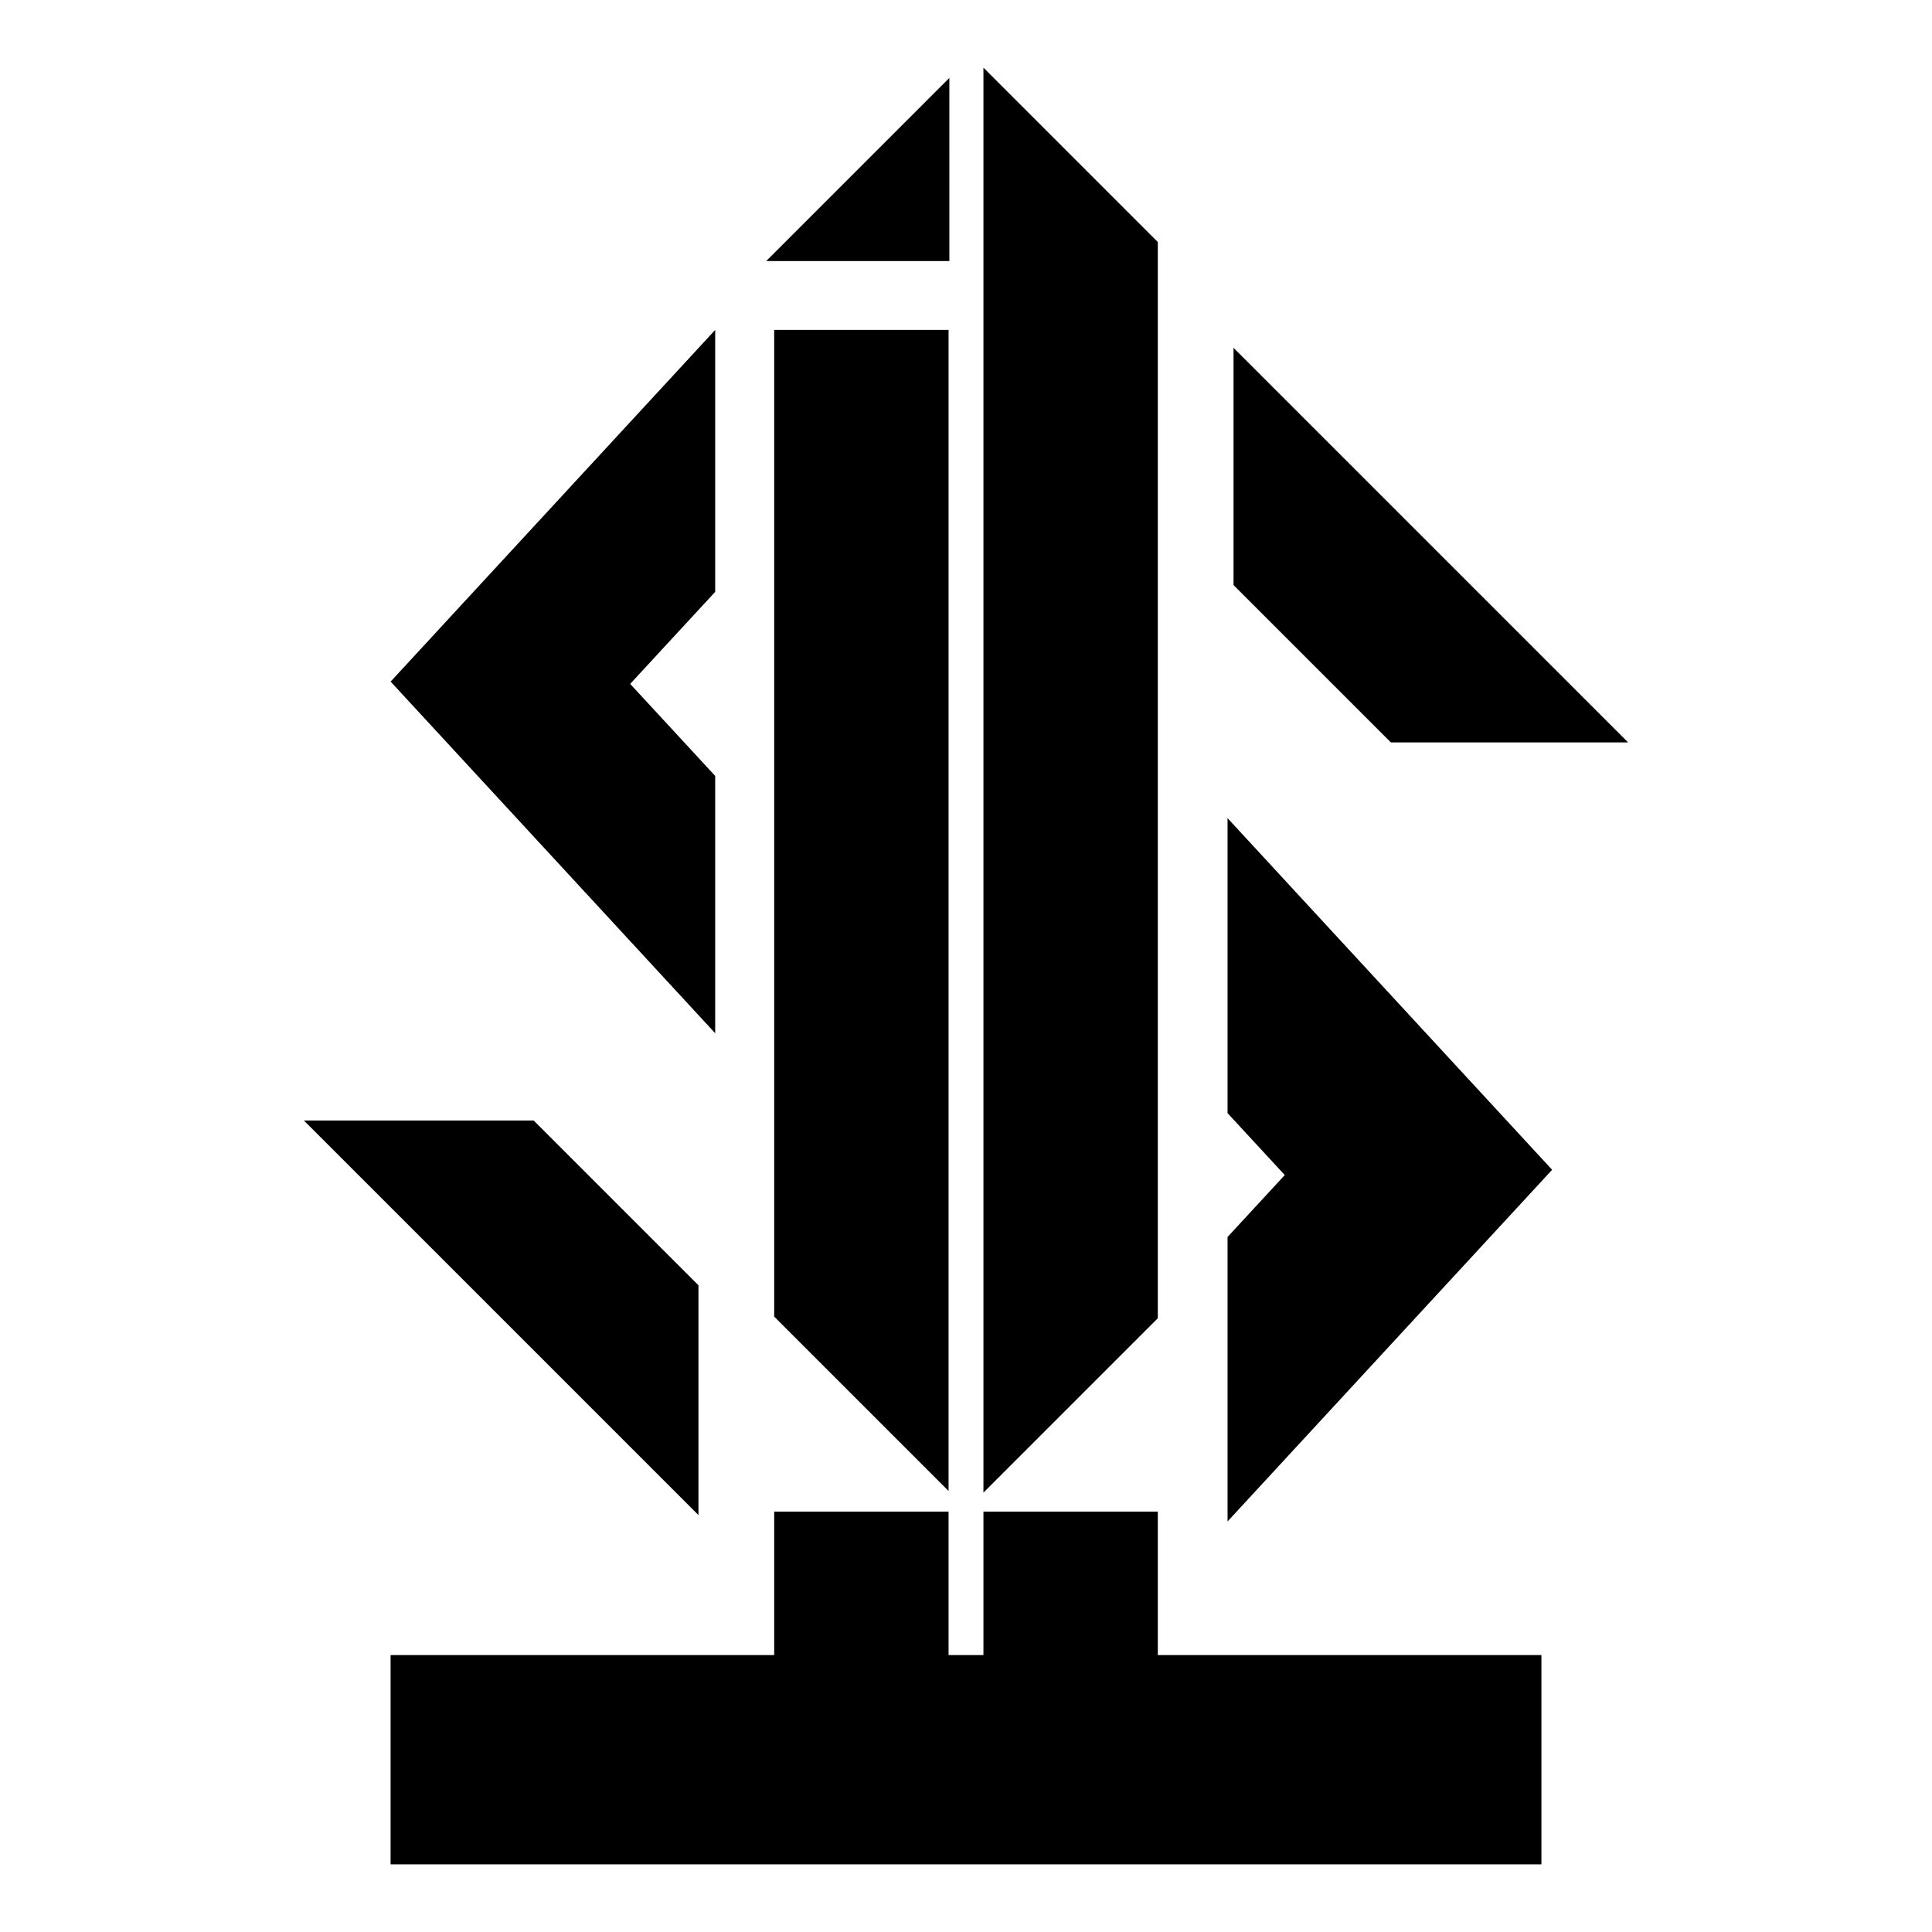
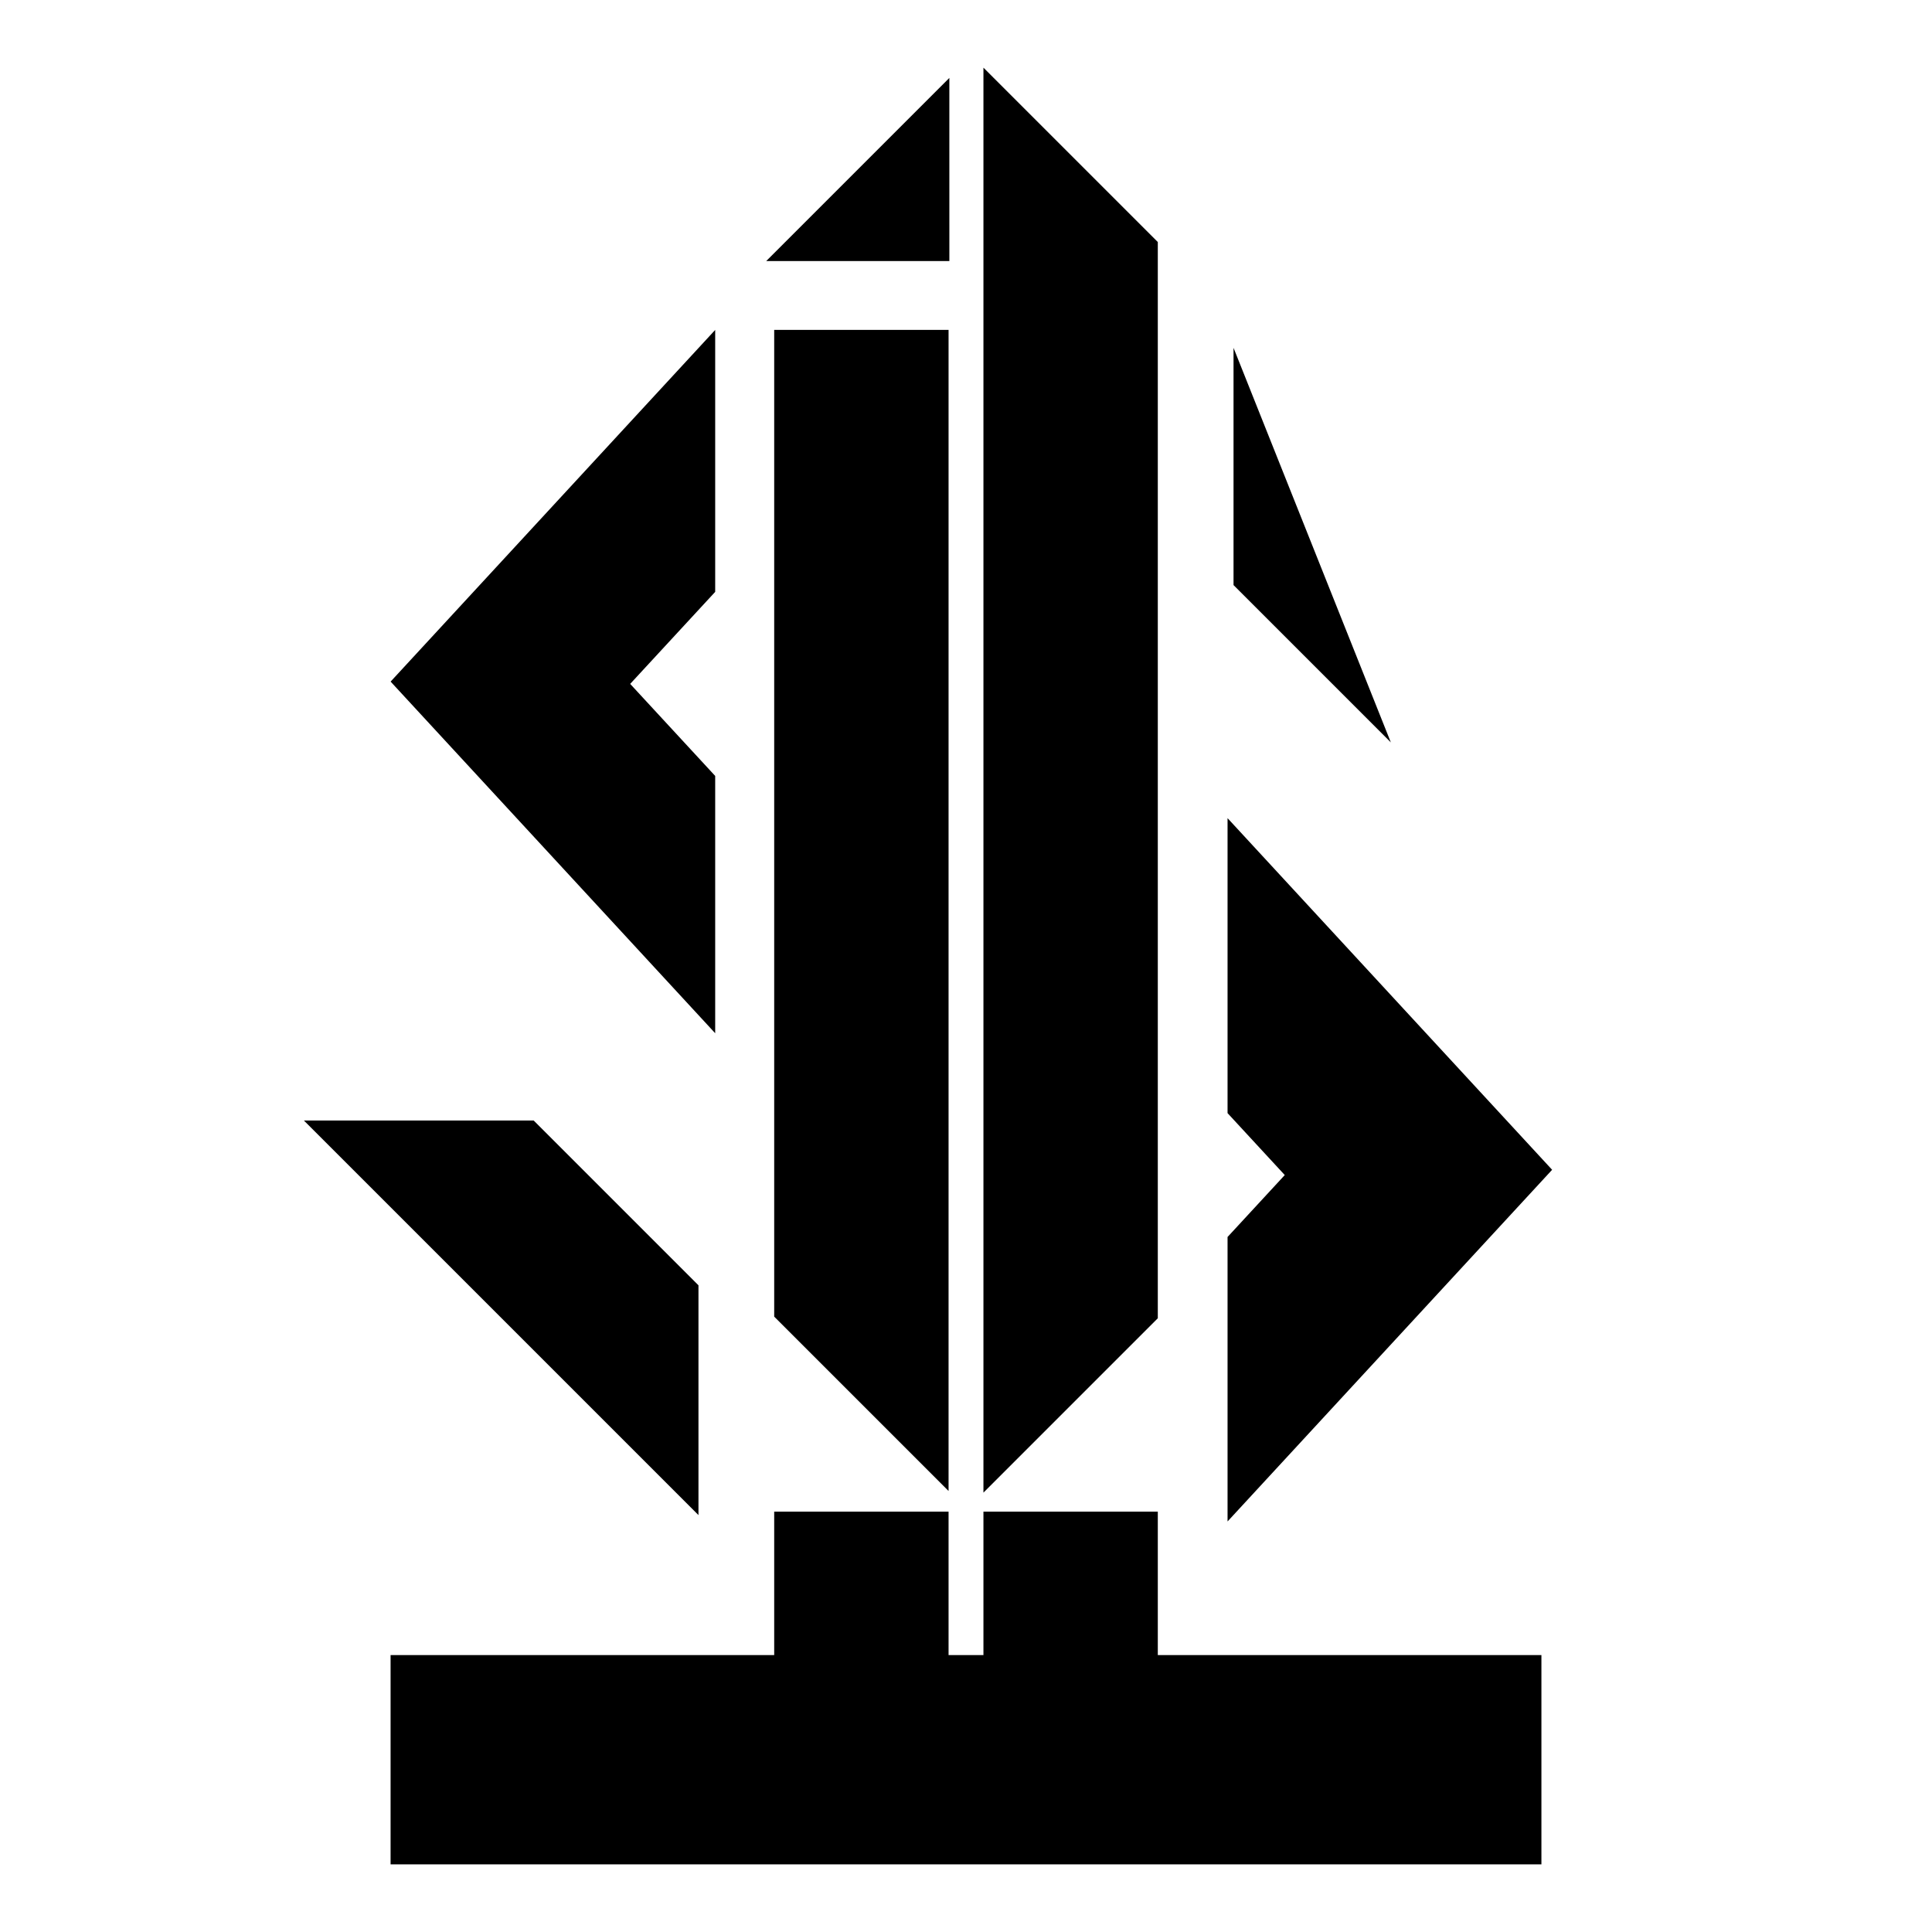
<svg xmlns="http://www.w3.org/2000/svg" xmlns:ns1="http://sodipodi.sourceforge.net/DTD/sodipodi-0.dtd" xmlns:ns2="http://www.inkscape.org/namespaces/inkscape" version="1.1" width="554" height="554" viewBox="-0.5 -0.5 554 554" content="&lt;mxfile host=&quot;app.diagrams.net&quot; modified=&quot;2024-01-31T16:54:07.824Z&quot; agent=&quot;Mozilla/5.0 (Windows NT 10.0; Win64; x64) AppleWebKit/537.36 (KHTML, like Gecko) Chrome/121.0.0.0 Safari/537.36 Edg/121.0.0.0&quot; etag=&quot;0_ttf6UhyD8DFXNmTd6j&quot; version=&quot;23.0.2&quot; scale=&quot;1&quot; border=&quot;0&quot;&gt;&#10;  &lt;diagram name=&quot;第 1 页&quot; id=&quot;F9Sgp1n_K3l8ziBr-cYG&quot;&gt;&#10;    &lt;mxGraphModel dx=&quot;1327&quot; dy=&quot;1001&quot; grid=&quot;1&quot; gridSize=&quot;10&quot; guides=&quot;1&quot; tooltips=&quot;1&quot; connect=&quot;1&quot; arrows=&quot;1&quot; fold=&quot;1&quot; page=&quot;1&quot; pageScale=&quot;1&quot; pageWidth=&quot;827&quot; pageHeight=&quot;1169&quot; math=&quot;0&quot; shadow=&quot;0&quot;&gt;&#10;      &lt;root&gt;&#10;        &lt;mxCell id=&quot;0&quot; /&gt;&#10;        &lt;mxCell id=&quot;2vuy5Da0fv_JVFfppK1O-30&quot; value=&quot;背景&quot; parent=&quot;0&quot; /&gt;&#10;        &lt;mxCell id=&quot;2vuy5Da0fv_JVFfppK1O-47&quot; value=&quot;&quot; style=&quot;triangle;whiteSpace=wrap;html=1;rotation=0;fillColor=#000000;strokeColor=#1D1D1F;&quot; parent=&quot;2vuy5Da0fv_JVFfppK1O-30&quot; vertex=&quot;1&quot;&gt;&#10;          &lt;mxGeometry x=&quot;450&quot; y=&quot;470.01&quot; width=&quot;93.07&quot; height=&quot;201.67&quot; as=&quot;geometry&quot; /&gt;&#10;        &lt;/mxCell&gt;&#10;        &lt;mxCell id=&quot;2vuy5Da0fv_JVFfppK1O-48&quot; value=&quot;&quot; style=&quot;triangle;whiteSpace=wrap;html=1;rotation=0;fillColor=#fbfbfd;strokeColor=none;&quot; parent=&quot;2vuy5Da0fv_JVFfppK1O-30&quot; vertex=&quot;1&quot;&gt;&#10;          &lt;mxGeometry x=&quot;440&quot; y=&quot;540.84&quot; width=&quot;27.71&quot; height=&quot;60&quot; as=&quot;geometry&quot; /&gt;&#10;        &lt;/mxCell&gt;&#10;        &lt;mxCell id=&quot;2vuy5Da0fv_JVFfppK1O-50&quot; value=&quot;&quot; style=&quot;triangle;whiteSpace=wrap;html=1;rotation=135;strokeColor=none;fillColor=#000000;&quot; parent=&quot;2vuy5Da0fv_JVFfppK1O-30&quot; vertex=&quot;1&quot;&gt;&#10;          &lt;mxGeometry x=&quot;440&quot; y=&quot;340&quot; width=&quot;80&quot; height=&quot;160&quot; as=&quot;geometry&quot; /&gt;&#10;        &lt;/mxCell&gt;&#10;        &lt;mxCell id=&quot;2vuy5Da0fv_JVFfppK1O-51&quot; value=&quot;&quot; style=&quot;triangle;whiteSpace=wrap;html=1;rotation=135;strokeColor=none;fillColor=#FBFBFD;aspect=fixed;&quot; parent=&quot;2vuy5Da0fv_JVFfppK1O-30&quot; vertex=&quot;1&quot;&gt;&#10;          &lt;mxGeometry x=&quot;443.07&quot; y=&quot;400&quot; width=&quot;40&quot; height=&quot;80&quot; as=&quot;geometry&quot; /&gt;&#10;        &lt;/mxCell&gt;&#10;        &lt;mxCell id=&quot;1&quot; value=&quot;logo&quot; parent=&quot;0&quot; /&gt;&#10;        &lt;mxCell id=&quot;2vuy5Da0fv_JVFfppK1O-1&quot; value=&quot;&quot; style=&quot;rounded=0;whiteSpace=wrap;html=1;fillColor=#000000;&quot; parent=&quot;1&quot; vertex=&quot;1&quot;&gt;&#10;          &lt;mxGeometry x=&quot;210&quot; y=&quot;710&quot; width=&quot;330&quot; height=&quot;60&quot; as=&quot;geometry&quot; /&gt;&#10;        &lt;/mxCell&gt;&#10;        &lt;mxCell id=&quot;2vuy5Da0fv_JVFfppK1O-2&quot; value=&quot;&quot; style=&quot;rounded=0;whiteSpace=wrap;html=1;fillColor=#000000;strokeColor=#1D1D1F;&quot; parent=&quot;1&quot; vertex=&quot;1&quot;&gt;&#10;          &lt;mxGeometry x=&quot;320&quot; y=&quot;330&quot; width=&quot;50&quot; height=&quot;390&quot; as=&quot;geometry&quot; /&gt;&#10;        &lt;/mxCell&gt;&#10;        &lt;mxCell id=&quot;2vuy5Da0fv_JVFfppK1O-3&quot; value=&quot;&quot; style=&quot;rounded=0;whiteSpace=wrap;html=1;fillColor=#000000;strokeColor=#1D1D1F;gradientColor=none;&quot; parent=&quot;1&quot; vertex=&quot;1&quot;&gt;&#10;          &lt;mxGeometry x=&quot;380&quot; y=&quot;250&quot; width=&quot;50&quot; height=&quot;470&quot; as=&quot;geometry&quot; /&gt;&#10;        &lt;/mxCell&gt;&#10;        &lt;mxCell id=&quot;2vuy5Da0fv_JVFfppK1O-4&quot; value=&quot;&quot; style=&quot;triangle;whiteSpace=wrap;html=1;rotation=-180;fillColor=#000000;strokeColor=#1D1D1F;&quot; parent=&quot;1&quot; vertex=&quot;1&quot;&gt;&#10;          &lt;mxGeometry x=&quot;210&quot; y=&quot;330&quot; width=&quot;93.07&quot; height=&quot;201.67&quot; as=&quot;geometry&quot; /&gt;&#10;        &lt;/mxCell&gt;&#10;        &lt;mxCell id=&quot;2vuy5Da0fv_JVFfppK1O-7&quot; value=&quot;&quot; style=&quot;triangle;whiteSpace=wrap;html=1;rotation=-180;fillColor=#fbfbfd;strokeColor=none;&quot; parent=&quot;1&quot; vertex=&quot;1&quot;&gt;&#10;          &lt;mxGeometry x=&quot;280&quot; y=&quot;400&quot; width=&quot;27.71&quot; height=&quot;60&quot; as=&quot;geometry&quot; /&gt;&#10;        &lt;/mxCell&gt;&#10;        &lt;mxCell id=&quot;2vuy5Da0fv_JVFfppK1O-38&quot; value=&quot;&quot; style=&quot;triangle;whiteSpace=wrap;html=1;rotation=45;strokeColor=none;fillColor=#000000;aspect=fixed;&quot; parent=&quot;1&quot; vertex=&quot;1&quot;&gt;&#10;          &lt;mxGeometry x=&quot;338.53&quot; y=&quot;260&quot; width=&quot;37.14&quot; height=&quot;74.27&quot; as=&quot;geometry&quot; /&gt;&#10;        &lt;/mxCell&gt;&#10;        &lt;mxCell id=&quot;2vuy5Da0fv_JVFfppK1O-39&quot; value=&quot;&quot; style=&quot;triangle;whiteSpace=wrap;html=1;rotation=-45;strokeColor=none;fillColor=#000000;&quot; parent=&quot;1&quot; vertex=&quot;1&quot;&gt;&#10;          &lt;mxGeometry x=&quot;230&quot; y=&quot;505&quot; width=&quot;80&quot; height=&quot;160&quot; as=&quot;geometry&quot; /&gt;&#10;        &lt;/mxCell&gt;&#10;        &lt;mxCell id=&quot;2vuy5Da0fv_JVFfppK1O-40&quot; value=&quot;&quot; style=&quot;triangle;whiteSpace=wrap;html=1;rotation=-45;strokeColor=none;fillColor=#FBFBFD;aspect=fixed;&quot; parent=&quot;1&quot; vertex=&quot;1&quot;&gt;&#10;          &lt;mxGeometry x=&quot;270&quot; y=&quot;524.58&quot; width=&quot;40&quot; height=&quot;80&quot; as=&quot;geometry&quot; /&gt;&#10;        &lt;/mxCell&gt;&#10;        &lt;mxCell id=&quot;2vuy5Da0fv_JVFfppK1O-53&quot; value=&quot;&quot; style=&quot;triangle;whiteSpace=wrap;html=1;rotation=135;strokeColor=none;fillColor=#FBFBFD;aspect=fixed;&quot; parent=&quot;1&quot; vertex=&quot;1&quot;&gt;&#10;          &lt;mxGeometry x=&quot;310&quot; y=&quot;609.06&quot; width=&quot;43.07&quot; height=&quot;86.14&quot; as=&quot;geometry&quot; /&gt;&#10;        &lt;/mxCell&gt;&#10;        &lt;mxCell id=&quot;2vuy5Da0fv_JVFfppK1O-54&quot; value=&quot;&quot; style=&quot;triangle;whiteSpace=wrap;html=1;rotation=45;strokeColor=none;fillColor=#FBFBFD;aspect=fixed;&quot; parent=&quot;1&quot; vertex=&quot;1&quot;&gt;&#10;          &lt;mxGeometry x=&quot;400&quot; y=&quot;609.06&quot; width=&quot;43.07&quot; height=&quot;86.14&quot; as=&quot;geometry&quot; /&gt;&#10;        &lt;/mxCell&gt;&#10;        &lt;mxCell id=&quot;2vuy5Da0fv_JVFfppK1O-56&quot; value=&quot;&quot; style=&quot;triangle;whiteSpace=wrap;html=1;rotation=-45;strokeColor=none;fillColor=#FBFBFD;aspect=fixed;&quot; parent=&quot;1&quot; vertex=&quot;1&quot;&gt;&#10;          &lt;mxGeometry x=&quot;400&quot; y=&quot;220&quot; width=&quot;43.07&quot; height=&quot;86.14&quot; as=&quot;geometry&quot; /&gt;&#10;        &lt;/mxCell&gt;&#10;      &lt;/root&gt;&#10;    &lt;/mxGraphModel&gt;&#10;  &lt;/diagram&gt;&#10;&lt;/mxfile&gt;&#10;" id="svg13" ns1:docname="no_background.drawio.svg" ns2:export-filename="logo_black_no_background_combined.png" ns2:export-xdpi="139.9579" ns2:export-ydpi="139.9579" ns2:version="1.3.2 (091e20e, 2023-11-25, custom)">
  <ns1:namedview id="namedview13" pagecolor="#ffffff" bordercolor="#000000" borderopacity="0.25" ns2:showpageshadow="2" ns2:pageopacity="0.0" ns2:pagecheckerboard="0" ns2:deskcolor="#d1d1d1" ns2:export-bgcolor="#ffffff00" ns2:zoom="1.6069448" ns2:cx="222.78301" ns2:cy="345.68704" ns2:window-width="2560" ns2:window-height="1511" ns2:window-x="-9" ns2:window-y="-9" ns2:window-maximized="1" ns2:current-layer="svg13" />
  <defs id="defs1" />
  <g id="g13" style="fill:#000000" transform="translate(87.5,-17.903)">
-     <path id="path1" d="M 194,36.807 V 445.412 l 50,-50 V 86.807 Z m -9.775,2.938 -52.518,52.518 h 52.523 z M 134,112 v 282.943 l 50,50 V 112 Z m -16.92,0.01 -93.07,100.84 93.07,100.83 v -73.779 L 92.705,213.51 117.08,187.119 Z m 148.635,5.137 v 68.029 l 45.109,45.109 h 68.029 z M 264,252.01 v 84.58 L 280.404,354.35 264,372.109 v 81.57 L 357.07,352.84 Z M -0.854,338.715 112.285,451.854 v -65.889 l -47.25,-47.25 z M 134,450.863 V 492 H 24 v 60 H 354 V 492 H 244 V 450.863 H 194 V 492 h -10 v -41.137 z" style="fill:#000000;fill-opacity:1" />
+     <path id="path1" d="M 194,36.807 V 445.412 l 50,-50 V 86.807 Z m -9.775,2.938 -52.518,52.518 h 52.523 z M 134,112 v 282.943 l 50,50 V 112 Z m -16.92,0.01 -93.07,100.84 93.07,100.83 v -73.779 L 92.705,213.51 117.08,187.119 Z m 148.635,5.137 v 68.029 l 45.109,45.109 z M 264,252.01 v 84.58 L 280.404,354.35 264,372.109 v 81.57 L 357.07,352.84 Z M -0.854,338.715 112.285,451.854 v -65.889 l -47.25,-47.25 z M 134,450.863 V 492 H 24 v 60 H 354 V 492 H 244 V 450.863 H 194 V 492 h -10 v -41.137 z" style="fill:#000000;fill-opacity:1" />
  </g>
</svg>